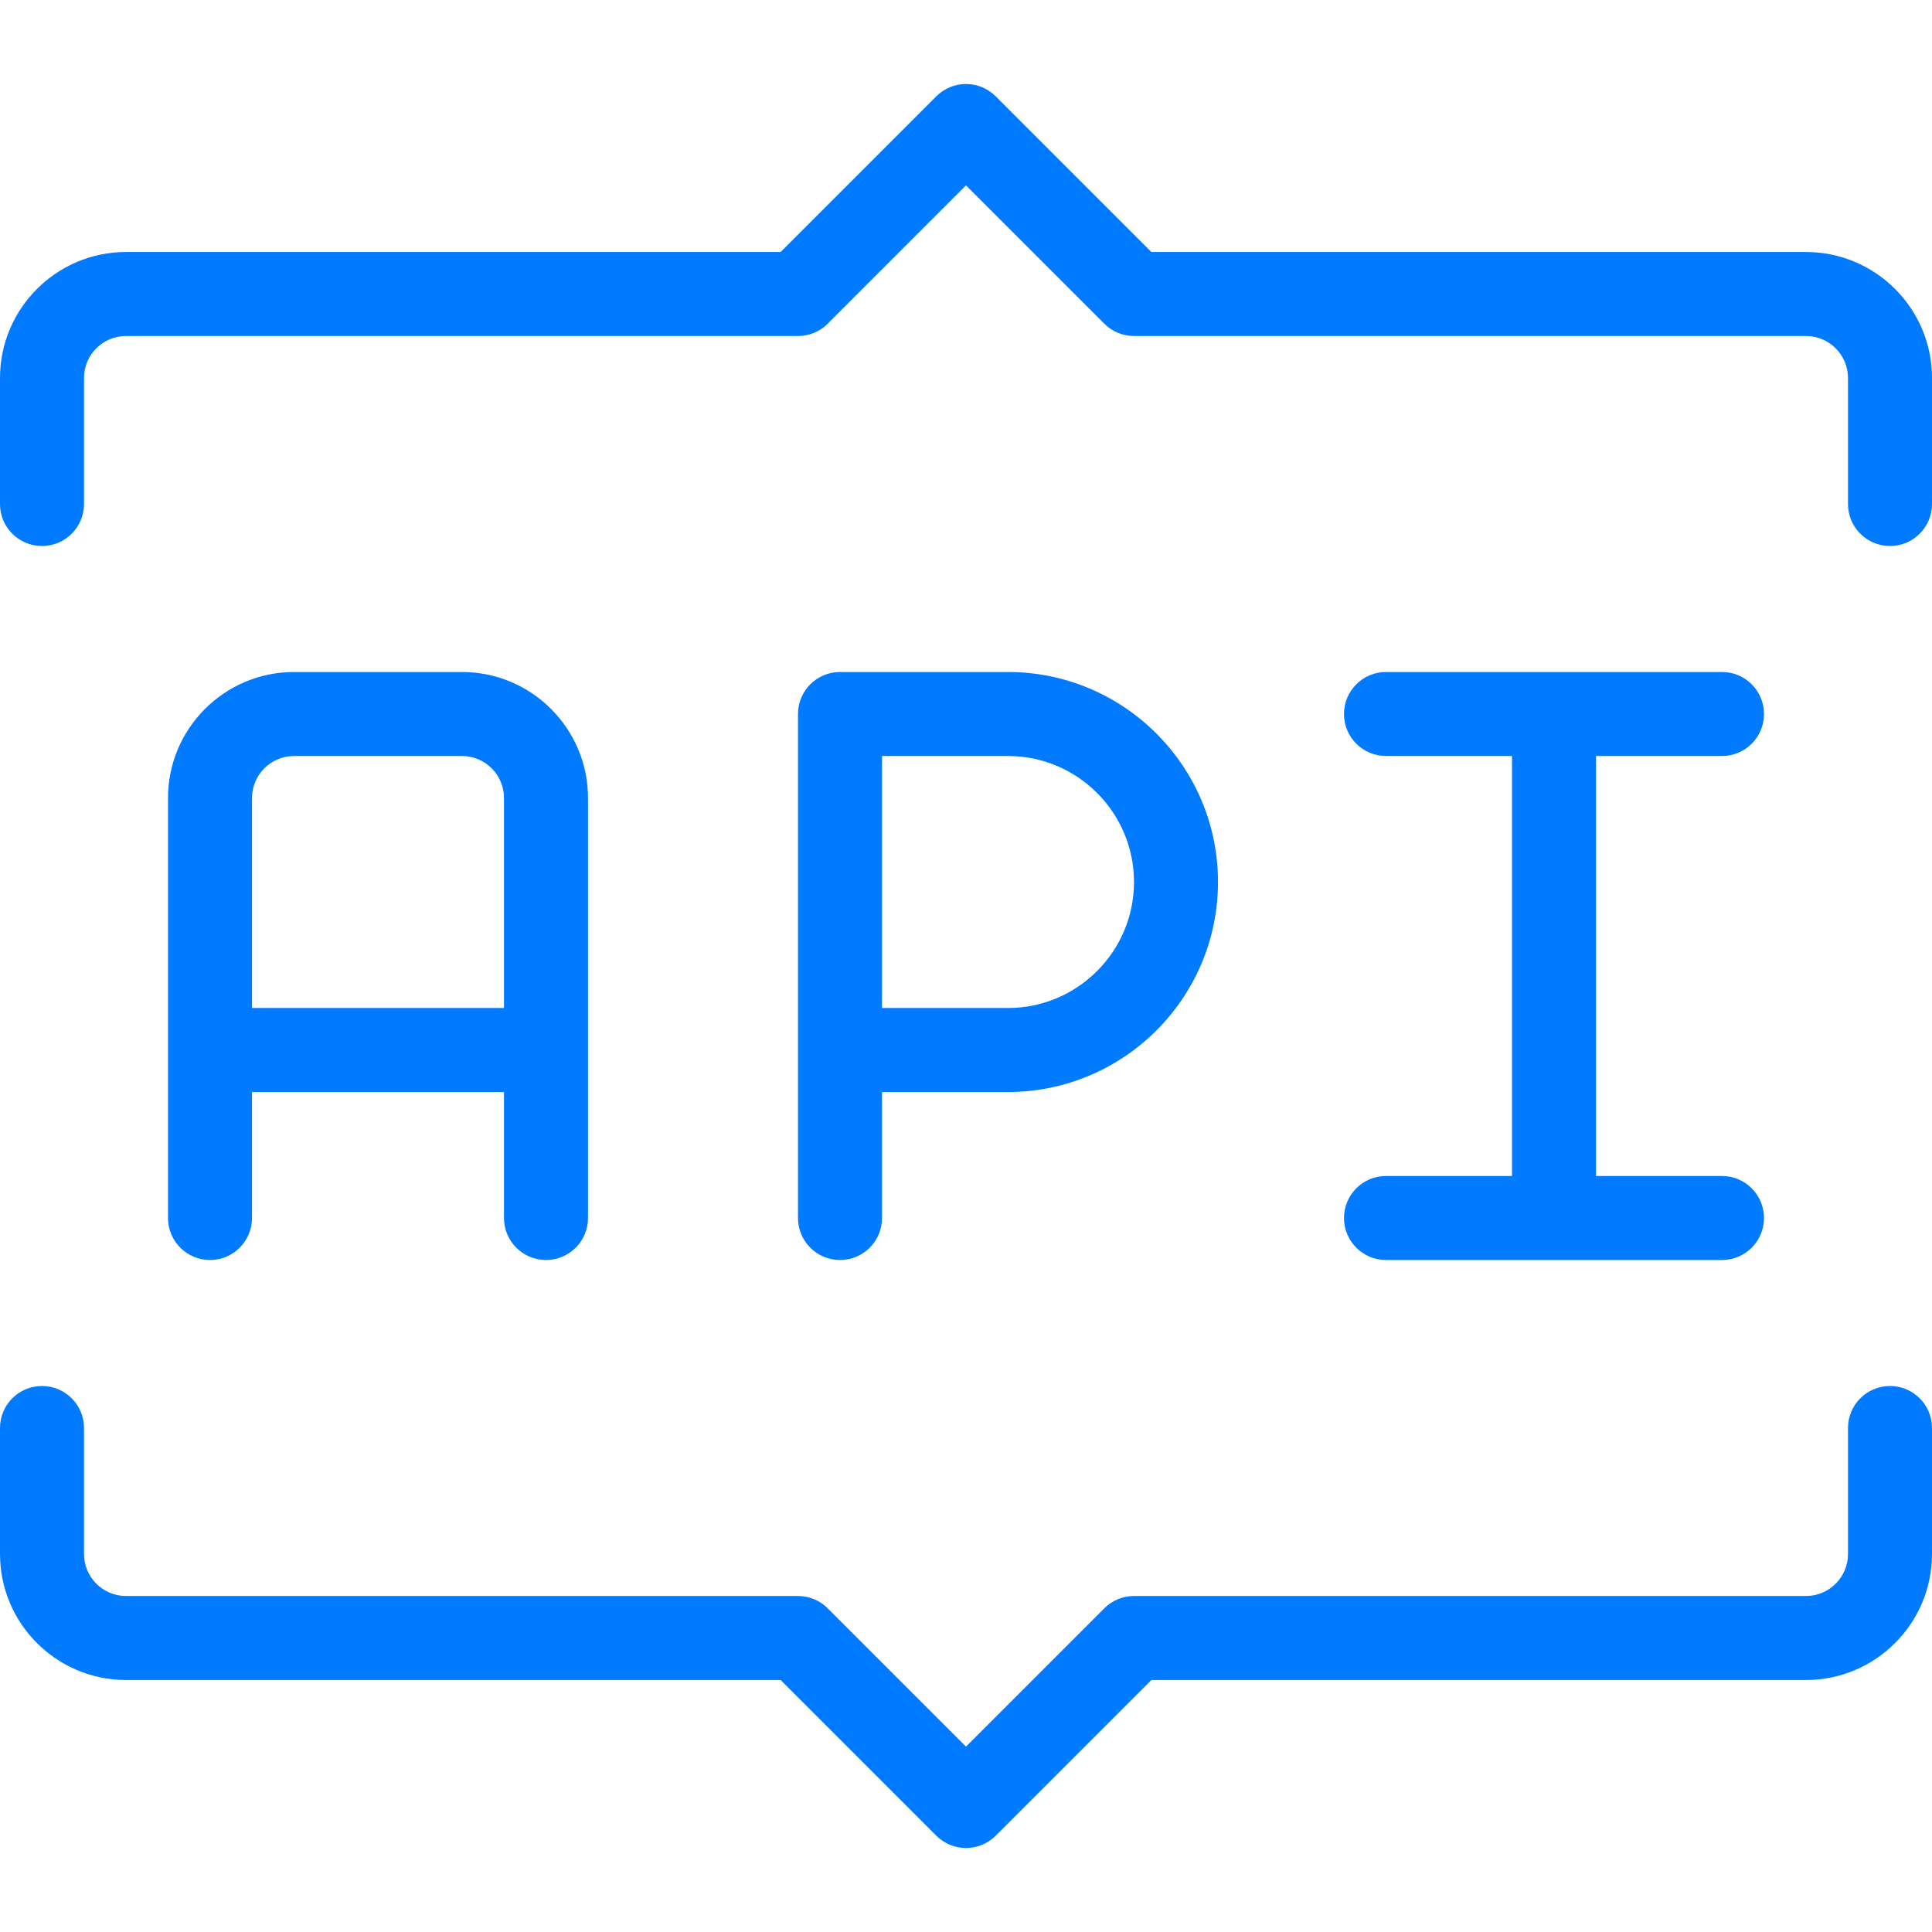
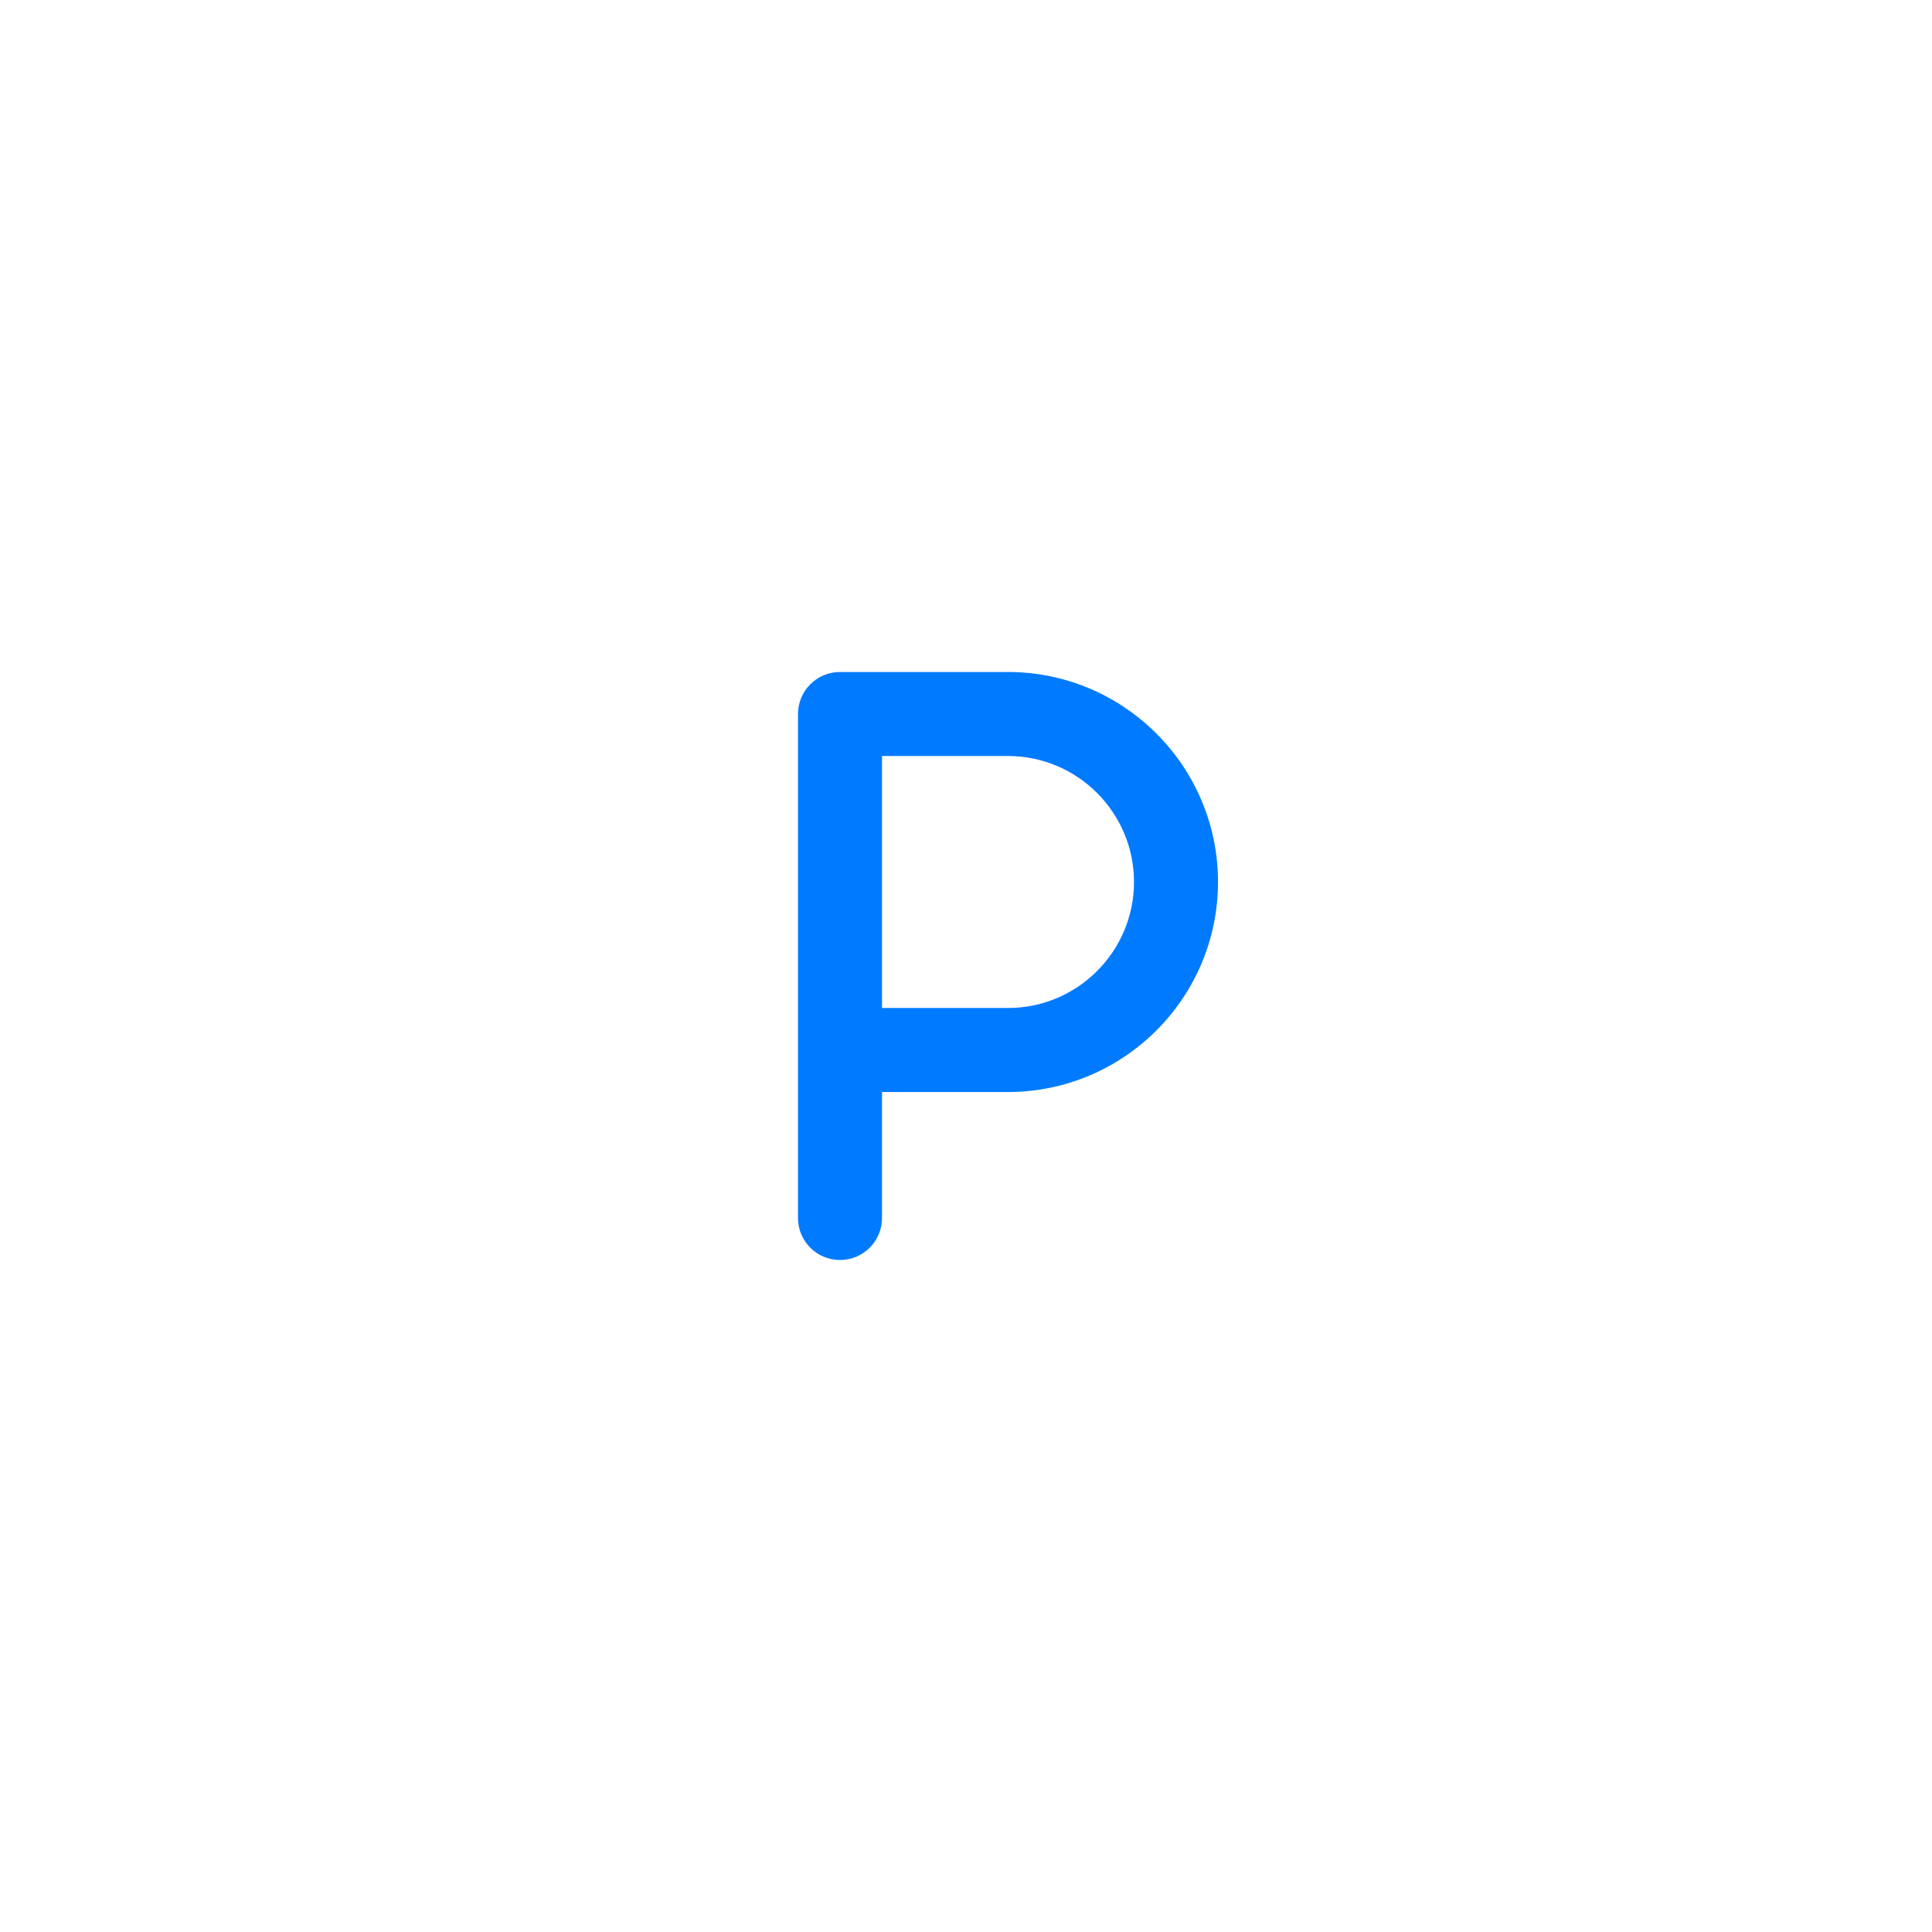
<svg xmlns="http://www.w3.org/2000/svg" version="1.1" id="Capa_1" x="0px" y="0px" viewBox="0 0 368 368" style="enable-background:new 0 0 368 368;" xml:space="preserve">
  <g>
-     <path style="fill:#007AFF;" d="M104,240.001c4.424,0,8-3.584,8-8v-80c0-13.232-10.768-24-24-24H56c-13.232,0-24,10.768-24,24v80   c0,4.416,3.576,8,8,8s8-3.584,8-8v-24h48v24C96,236.417,99.576,240.001,104,240.001z M48,192.001v-40c0-4.408,3.584-8,8-8h32   c4.416,0,8,3.592,8,8v40H48z" />
    <path style="fill:#007AFF;" d="M168,232.001v-24h24c22.056,0,40-17.944,40-40s-17.944-40-40-40h-32c-4.424,0-8,3.584-8,8v64v32   c0,4.416,3.576,8,8,8S168,236.417,168,232.001z M168,144.001h24c13.232,0,24,10.768,24,24s-10.768,24-24,24h-24V144.001z" />
-     <path style="fill:#007AFF;" d="M264,224.001c-4.424,0-8,3.584-8,8s3.576,8,8,8h64c4.424,0,8-3.584,8-8s-3.576-8-8-8h-24v-80h24   c4.424,0,8-3.584,8-8s-3.576-8-8-8h-64c-4.424,0-8,3.584-8,8s3.576,8,8,8h24v80H264z" />
-     <path style="fill:#007AFF;" d="M344,48.001H219.312l-29.656-29.656c-3.128-3.128-8.184-3.128-11.312,0l-29.656,29.656H24   c-13.232,0-24,10.768-24,24v24c0,4.416,3.576,8,8,8s8-3.584,8-8v-24c0-4.408,3.584-8,8-8h128c2.128,0,4.16-0.84,5.656-2.344   L184,35.313l26.344,26.344c1.496,1.504,3.528,2.344,5.656,2.344h128c4.416,0,8,3.592,8,8v24c0,4.416,3.576,8,8,8s8-3.584,8-8v-24   C368,58.769,357.232,48.001,344,48.001z" />
-     <path style="fill:#007AFF;" d="M360,264.001c-4.424,0-8,3.584-8,8v24c0,4.408-3.584,8-8,8H216c-2.128,0-4.16,0.84-5.656,2.344   L184,332.689l-26.344-26.344c-1.496-1.504-3.528-2.344-5.656-2.344H24c-4.416,0-8-3.592-8-8v-24c0-4.416-3.576-8-8-8s-8,3.584-8,8   v24c0,13.232,10.768,24,24,24h124.688l29.656,29.656c1.56,1.56,3.608,2.344,5.656,2.344s4.096-0.784,5.656-2.344l29.656-29.656H344   c13.232,0,24-10.768,24-24v-24C368,267.585,364.424,264.001,360,264.001z" />
  </g>
  <g>
</g>
  <g>
</g>
  <g>
</g>
  <g>
</g>
  <g>
</g>
  <g>
</g>
  <g>
</g>
  <g>
</g>
  <g>
</g>
  <g>
</g>
  <g>
</g>
  <g>
</g>
  <g>
</g>
  <g>
</g>
  <g>
</g>
</svg>